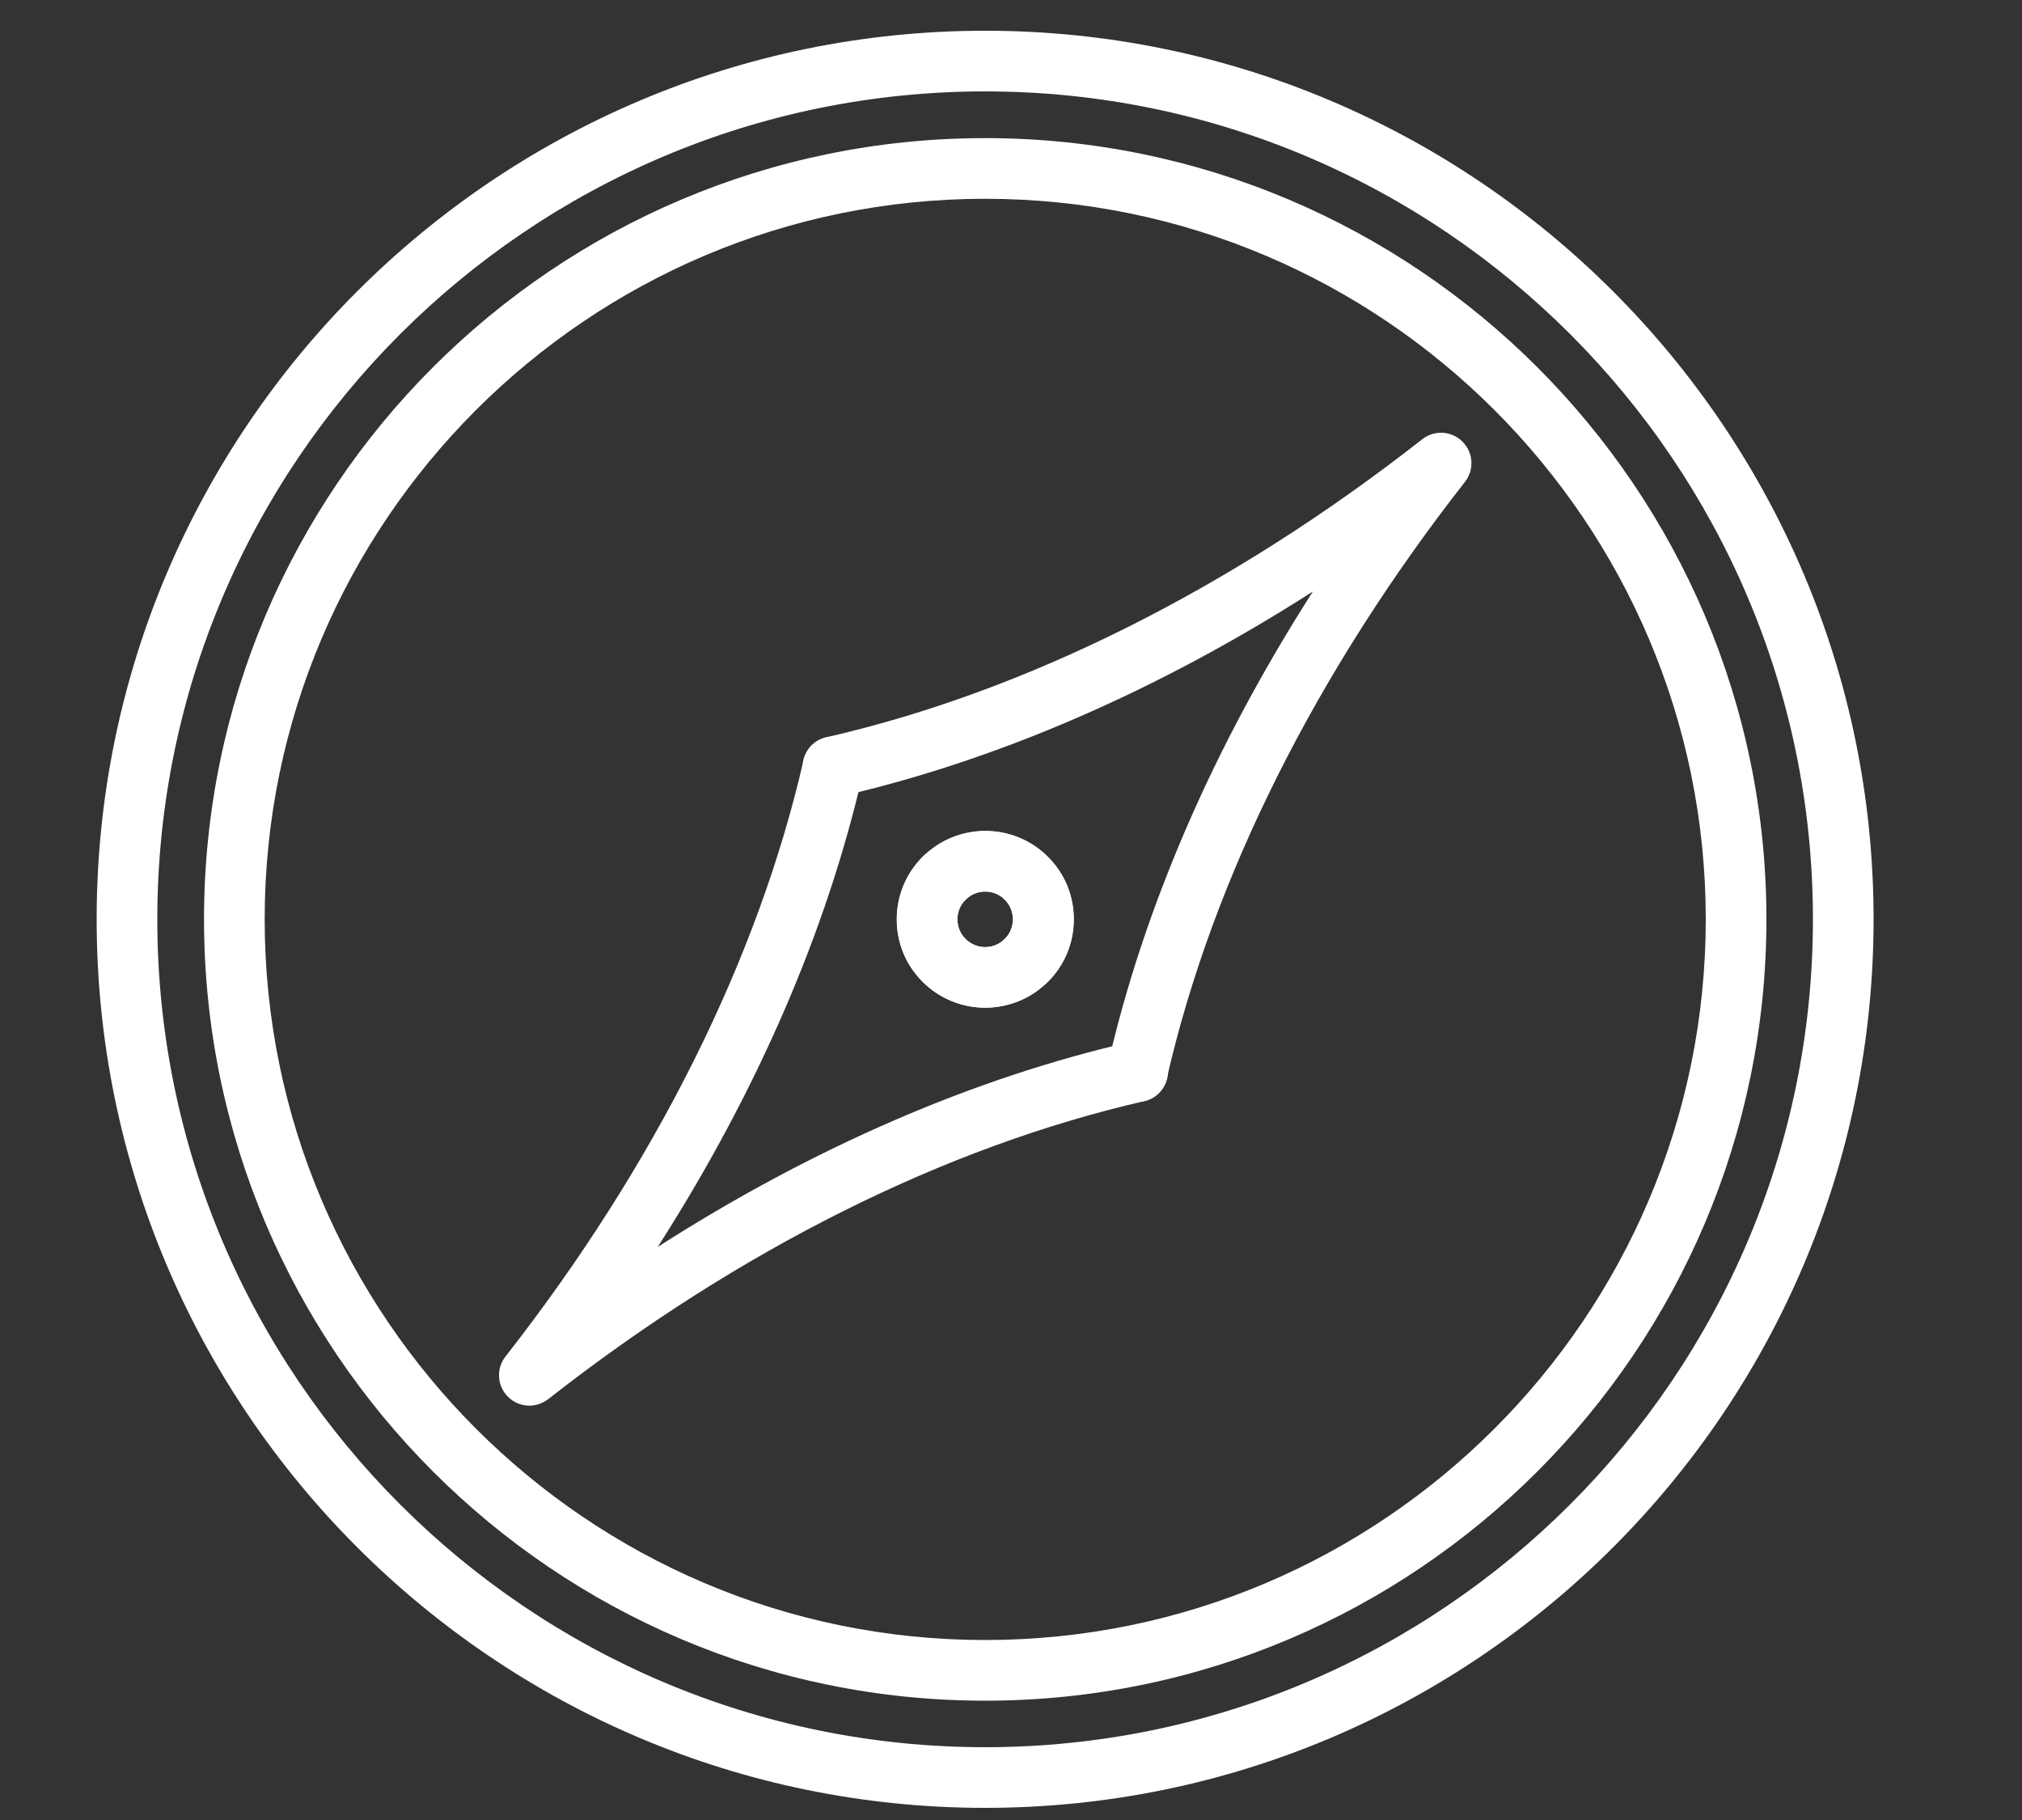
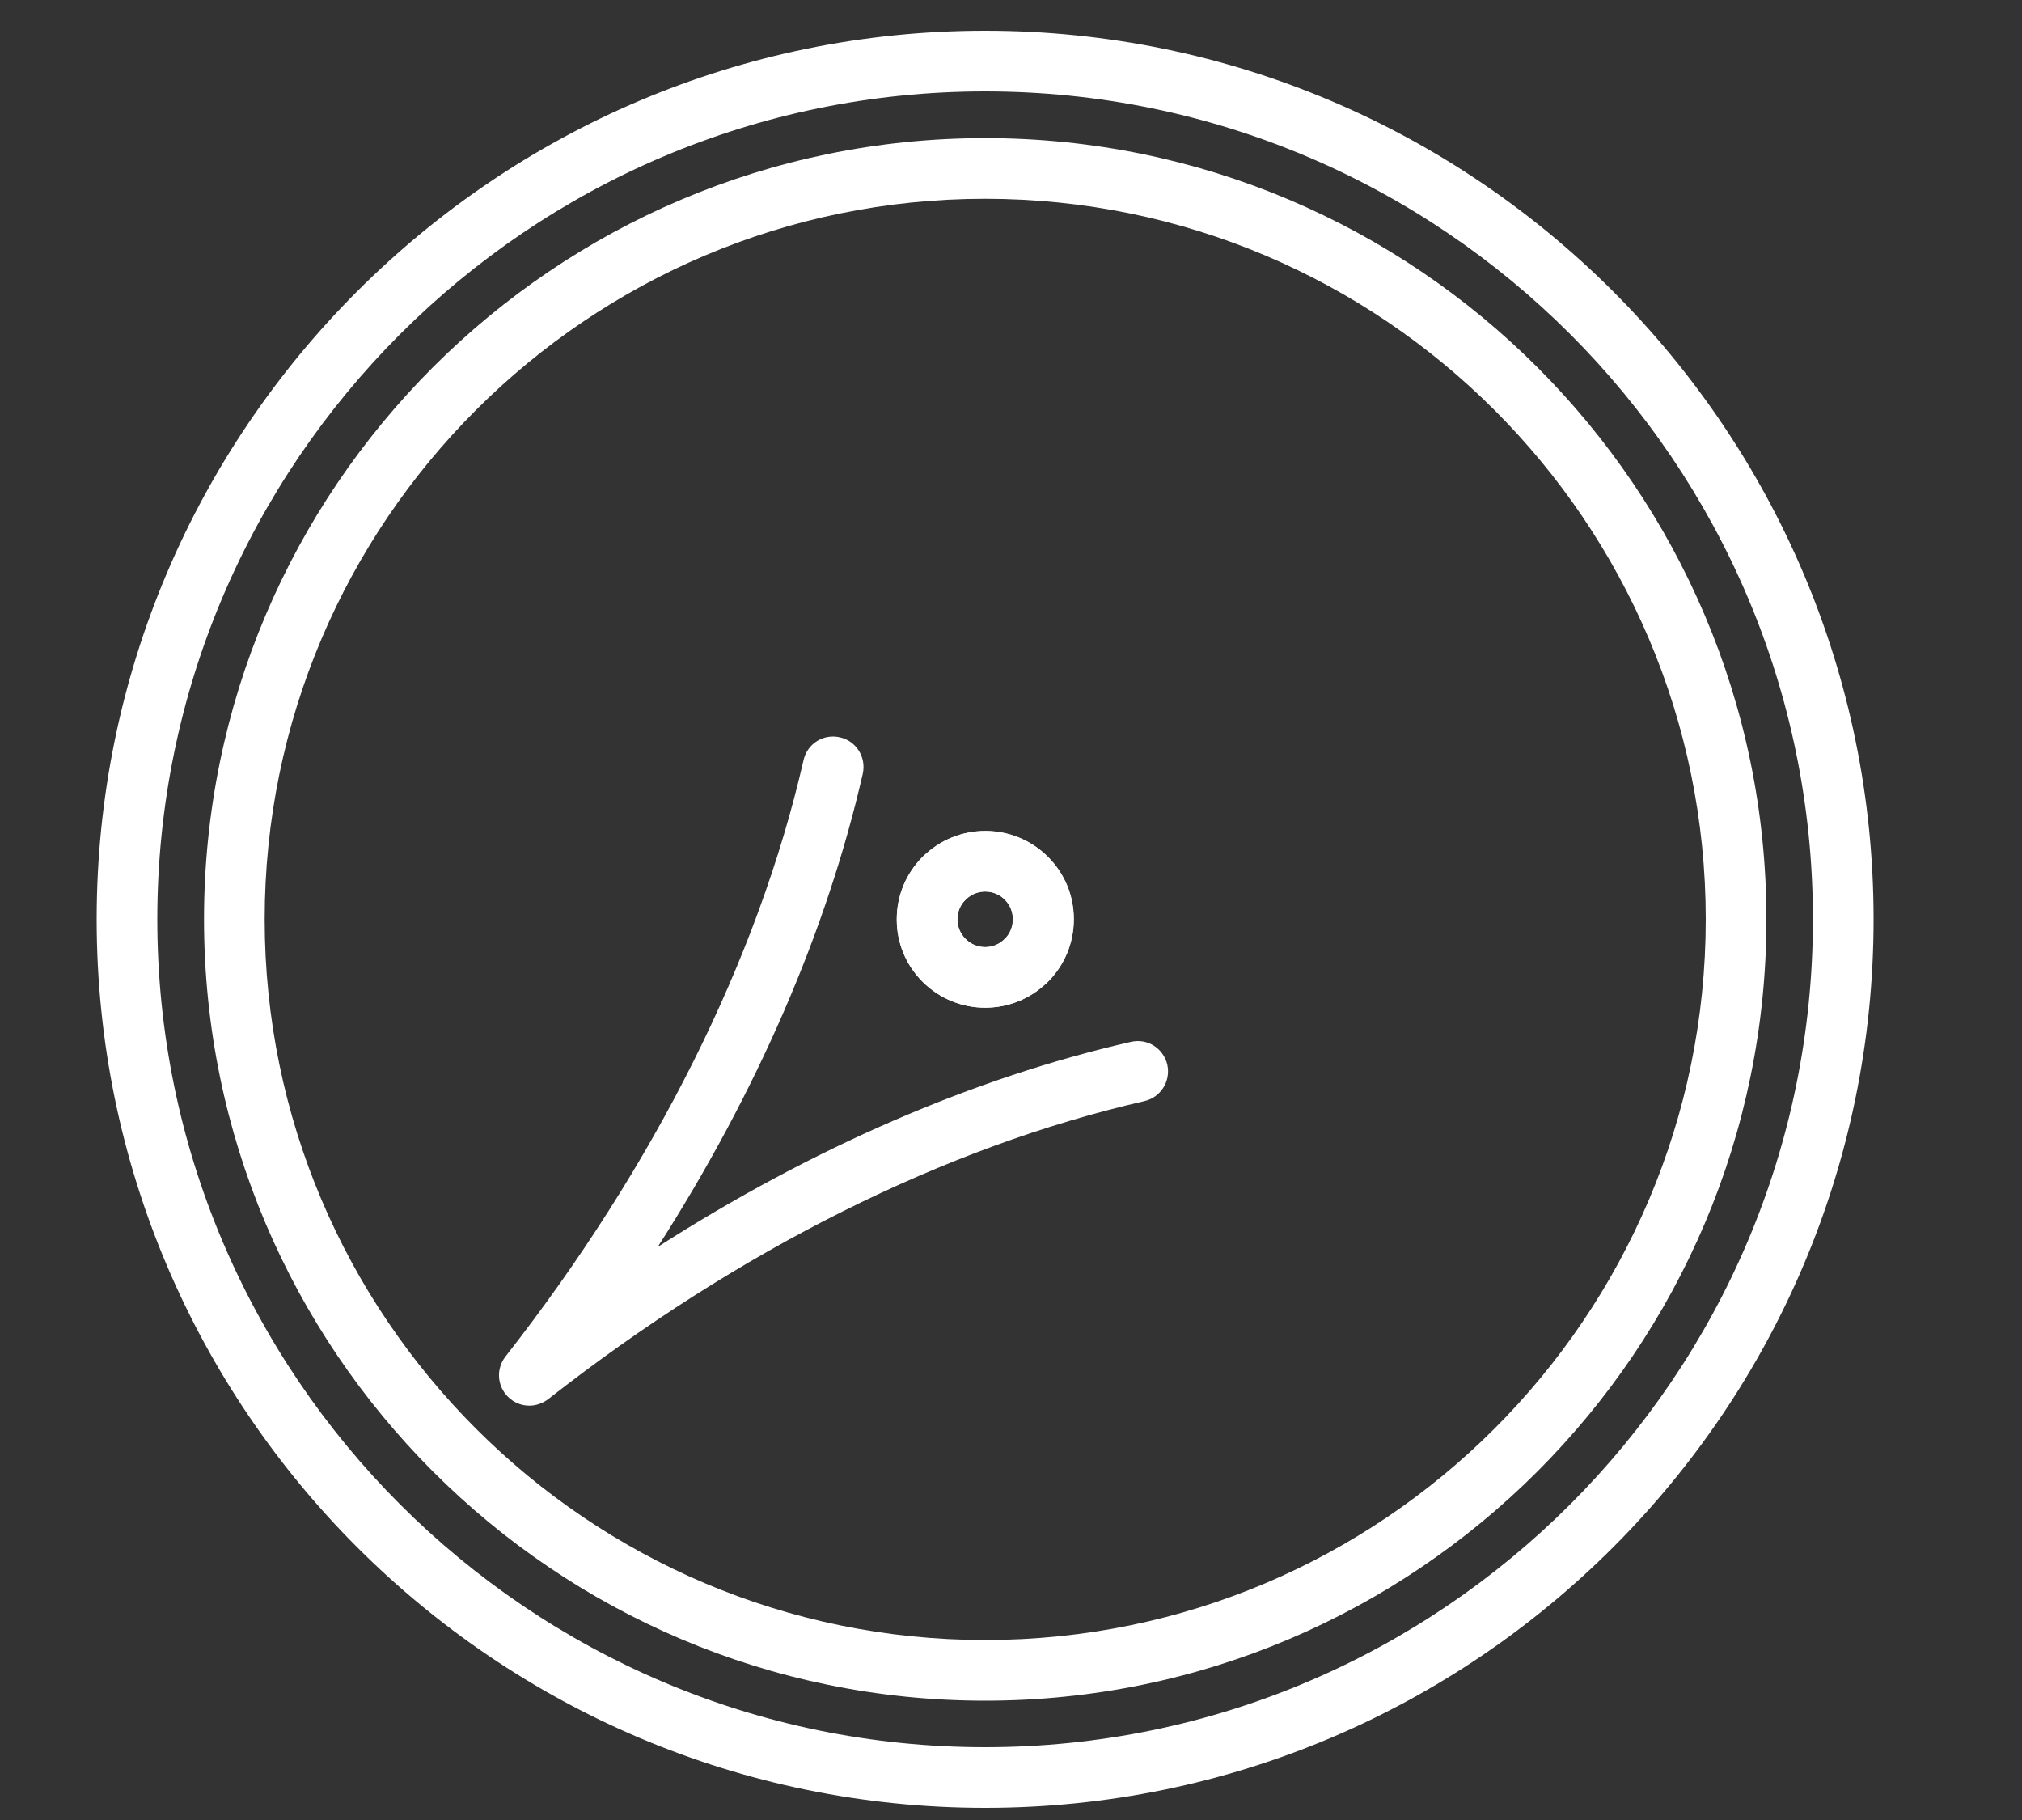
<svg xmlns="http://www.w3.org/2000/svg" version="1.1" id="レイヤー_1" x="0px" y="0px" width="100px" height="90px" viewBox="0 0 100 90" style="enable-background:new 0 0 100 90;" xml:space="preserve">
  <rect x="0" y="0" width="100" height="90" fill="#333333" stroke="none" />
  <style type="text/css">
	.st0{fill:#FFFFFF;}
	.st1{fill:#0DB2E7;}
	.st2{fill:#464A65;}
	.st3{fill:none;stroke:#4C4239;stroke-width:3;stroke-linecap:round;stroke-linejoin:round;stroke-miterlimit:10;}
	.st4{stroke:#4C4239;stroke-miterlimit:10;}
	.st5{fill:none;stroke:#464A65;stroke-width:3;stroke-linecap:round;stroke-linejoin:round;stroke-miterlimit:10;}
	.st6{fill:none;}
	.st7{fill:none;stroke:#231815;stroke-width:3;stroke-linecap:round;stroke-linejoin:round;stroke-miterlimit:10;}
</style>
  <g>
-     <path class="st6" d="M48.72,86.73c-22.76,0-41.27-18.51-41.27-41.27c0-22.76,18.51-41.27,41.27-41.27   c22.76,0,41.27,18.51,41.27,41.27C89.99,68.22,71.48,86.73,48.72,86.73z M48.72,7.16c-21.12,0-38.3,17.18-38.3,38.3   c0,21.12,17.18,38.31,38.3,38.31c21.12,0,38.31-17.18,38.31-38.31C87.03,24.34,69.85,7.16,48.72,7.16z" />
    <path class="st6" d="M48.72,81.43c-19.83,0-35.97-16.13-35.97-35.97c0-19.83,16.13-35.97,35.97-35.97   c19.83,0,35.97,16.13,35.97,35.97C84.69,65.29,68.56,81.43,48.72,81.43z" />
    <path class="st6" d="M55.29,52.03c-7.97,1.92-16.12,5.59-23.91,10.77c5.18-7.79,8.85-15.94,10.77-23.91   c7.97-1.92,16.12-5.59,23.91-10.77C60.89,35.91,57.22,44.06,55.29,52.03z" />
    <path class="st6" d="M42.16,38.89c7.97-1.92,16.12-5.59,23.91-10.77c-5.18,7.79-8.85,15.94-10.77,23.91L42.16,38.89z" />
    <path class="st6" d="M47.52,46.67c-0.08-0.08-0.16-0.17-0.22-0.27c-0.01-0.01-0.01-0.02-0.01-0.02c-0.35-0.56-0.35-1.27,0-1.83   c0.01-0.01,0.01-0.02,0.01-0.02c0.06-0.09,0.13-0.18,0.22-0.27c0.33-0.33,0.77-0.5,1.21-0.5c0.44,0,0.87,0.17,1.21,0.5   c0.08,0.08,0.16,0.17,0.22,0.27c0,0,0,0.01,0.01,0.01c0.36,0.56,0.36,1.29,0,1.85c0,0,0,0.01-0.01,0.01   c-0.06,0.09-0.13,0.18-0.22,0.27C49.26,47.33,48.18,47.33,47.52,46.67z" />
    <g>
      <path class="st0" d="M48.72,89.4C24.5,89.4,4.78,69.69,4.78,45.46S24.5,1.52,48.72,1.52s43.94,19.71,43.94,43.94    S72.95,89.4,48.72,89.4z M48.72,4.52c-22.57,0-40.94,18.37-40.94,40.94S26.15,86.4,48.72,86.4s40.94-18.37,40.94-40.94    S71.3,4.52,48.72,4.52z" />
      <path class="st0" d="M48.72,84.1c-21.3,0-38.63-17.33-38.63-38.64S27.42,6.83,48.72,6.83s38.64,17.33,38.64,38.63    S70.03,84.1,48.72,84.1z M48.72,9.83c-19.65,0-35.63,15.99-35.63,35.63S29.07,81.1,48.72,81.1s35.64-15.99,35.64-35.64    S68.37,9.83,48.72,9.83z" />
      <path class="st0" d="M48.72,49.83c-1.12,0-2.24-0.43-3.09-1.28c-0.83-0.83-1.28-1.92-1.28-3.09s0.46-2.27,1.28-3.09    c1.71-1.7,4.48-1.7,6.19,0c0.83,0.83,1.28,1.92,1.28,3.09s-0.46,2.27-1.28,3.09C50.96,49.41,49.84,49.83,48.72,49.83z     M48.72,44.09c-0.35,0-0.7,0.13-0.97,0.4c-0.26,0.26-0.4,0.6-0.4,0.97s0.14,0.71,0.4,0.97c0.54,0.54,1.41,0.54,1.94,0    c0.26-0.26,0.4-0.61,0.4-0.97s-0.14-0.71-0.4-0.97C49.43,44.22,49.08,44.09,48.72,44.09z" />
      <path class="st0" d="M50.76,48.99c-0.38,0-0.77-0.15-1.06-0.44c-0.59-0.59-0.59-1.54,0-2.12c0.26-0.26,0.4-0.61,0.4-0.97    s-0.14-0.71-0.4-0.97c-0.54-0.54-1.41-0.54-1.94,0c-0.59,0.59-1.54,0.59-2.12,0s-0.59-1.54,0-2.12c1.71-1.71,4.48-1.71,6.19,0    c0.83,0.83,1.28,1.92,1.28,3.09s-0.46,2.27-1.28,3.09C51.52,48.85,51.14,48.99,50.76,48.99z" />
-       <path class="st0" d="M56.25,54.49c-0.11,0-0.22-0.01-0.33-0.04c-0.81-0.18-1.31-0.99-1.13-1.8c1.78-7.78,5.24-15.75,10.14-23.4    c-7.65,4.9-15.62,8.36-23.4,10.14c-0.81,0.19-1.61-0.32-1.8-1.13c-0.18-0.81,0.32-1.61,1.13-1.8c9.86-2.25,20.05-7.35,29.48-14.74    c0.6-0.47,1.45-0.42,1.99,0.12c0.54,0.54,0.59,1.39,0.12,1.99c-7.38,9.43-12.48,19.63-14.74,29.48    C57.56,54.02,56.94,54.49,56.25,54.49z" />
      <path class="st0" d="M26.18,69.51c-0.39,0-0.77-0.15-1.06-0.44c-0.54-0.54-0.59-1.39-0.12-1.99c7.38-9.43,12.48-19.63,14.74-29.49    c0.18-0.81,0.98-1.32,1.8-1.13c0.81,0.18,1.31,0.99,1.13,1.8c-1.78,7.78-5.24,15.75-10.14,23.4c7.65-4.9,15.62-8.36,23.4-10.14    c0.82-0.19,1.61,0.32,1.8,1.13c0.18,0.81-0.32,1.61-1.13,1.8c-9.86,2.26-20.06,7.35-29.49,14.74    C26.83,69.4,26.5,69.51,26.18,69.51z" />
      <path class="st0" d="M48.72,49.83c-1.12,0-2.24-0.43-3.09-1.28c-0.83-0.83-1.28-1.92-1.28-3.09s0.46-2.27,1.28-3.09    c0.59-0.58,1.54-0.58,2.12,0c0.58,0.59,0.58,1.54,0,2.12c-0.26,0.26-0.4,0.6-0.4,0.97s0.14,0.71,0.4,0.97    c0.54,0.54,1.41,0.54,1.94,0c0.59-0.59,1.54-0.59,2.12,0s0.59,1.54,0,2.12C50.96,49.41,49.84,49.83,48.72,49.83z" />
    </g>
  </g>
</svg>